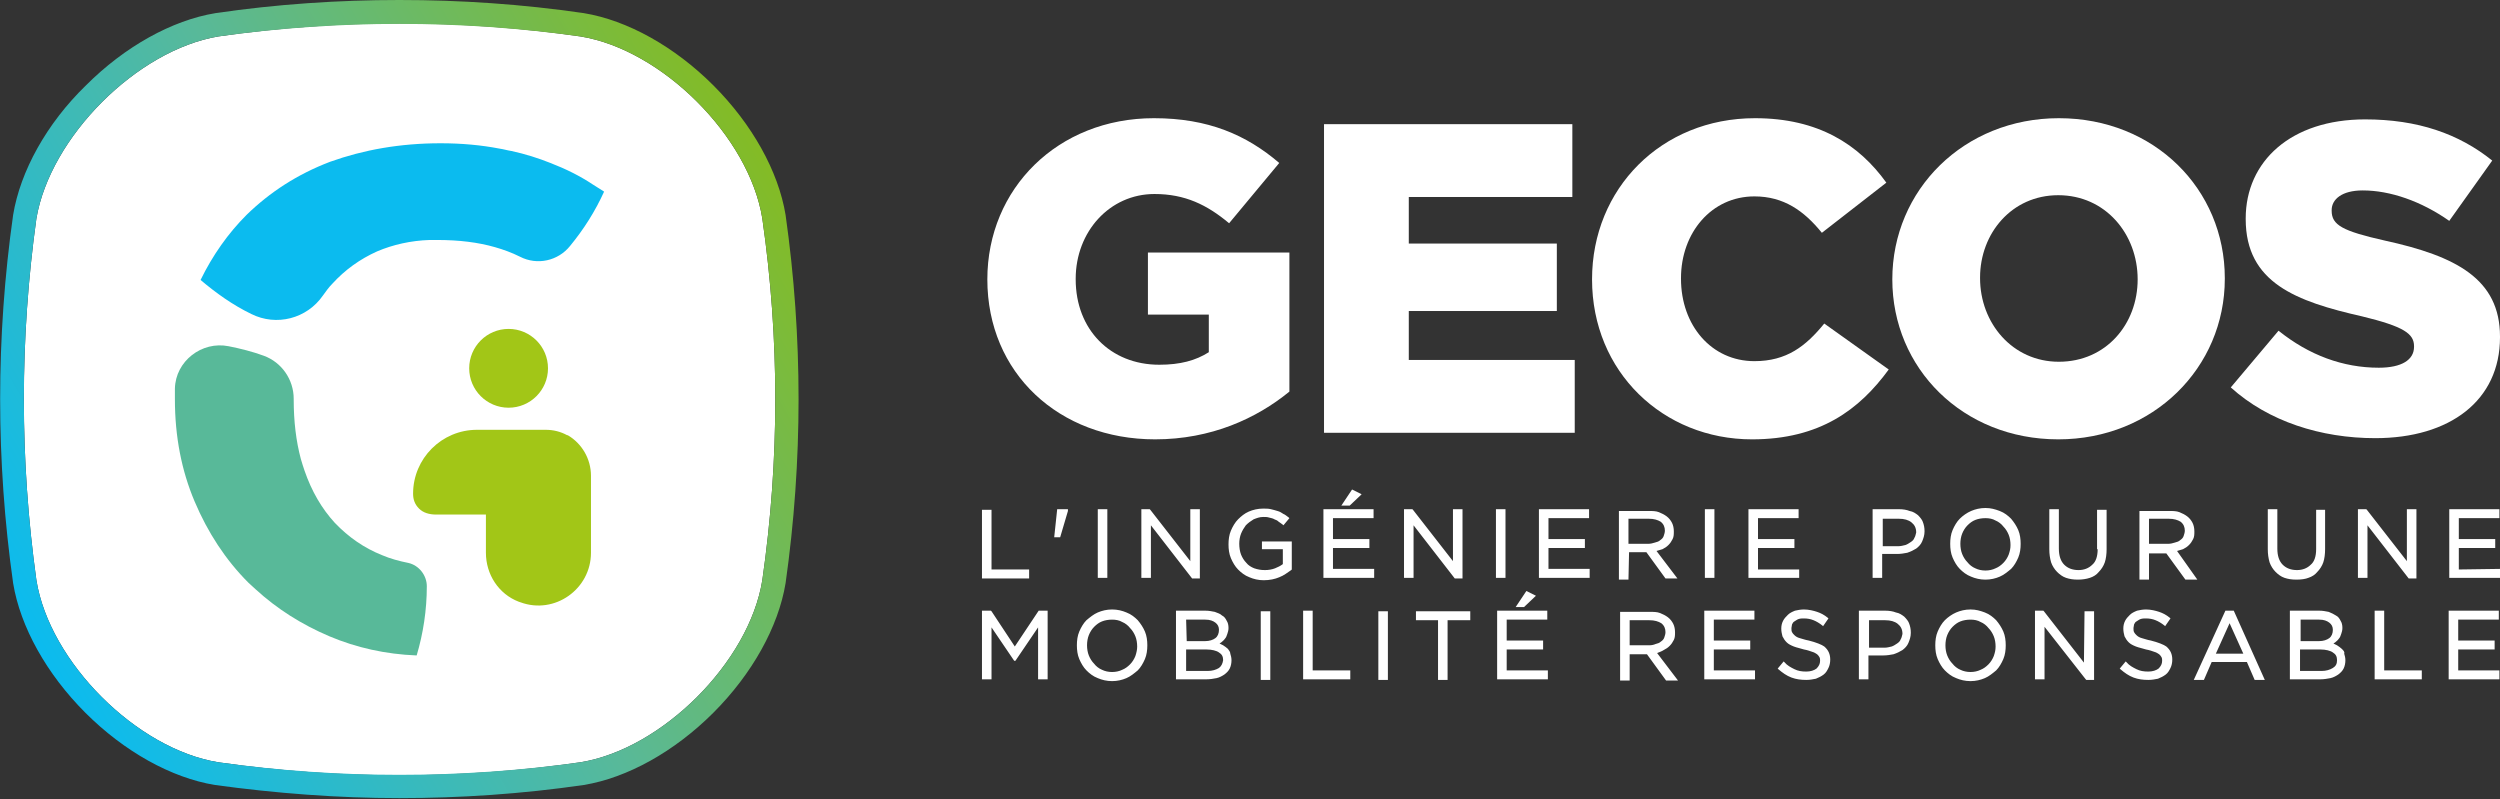
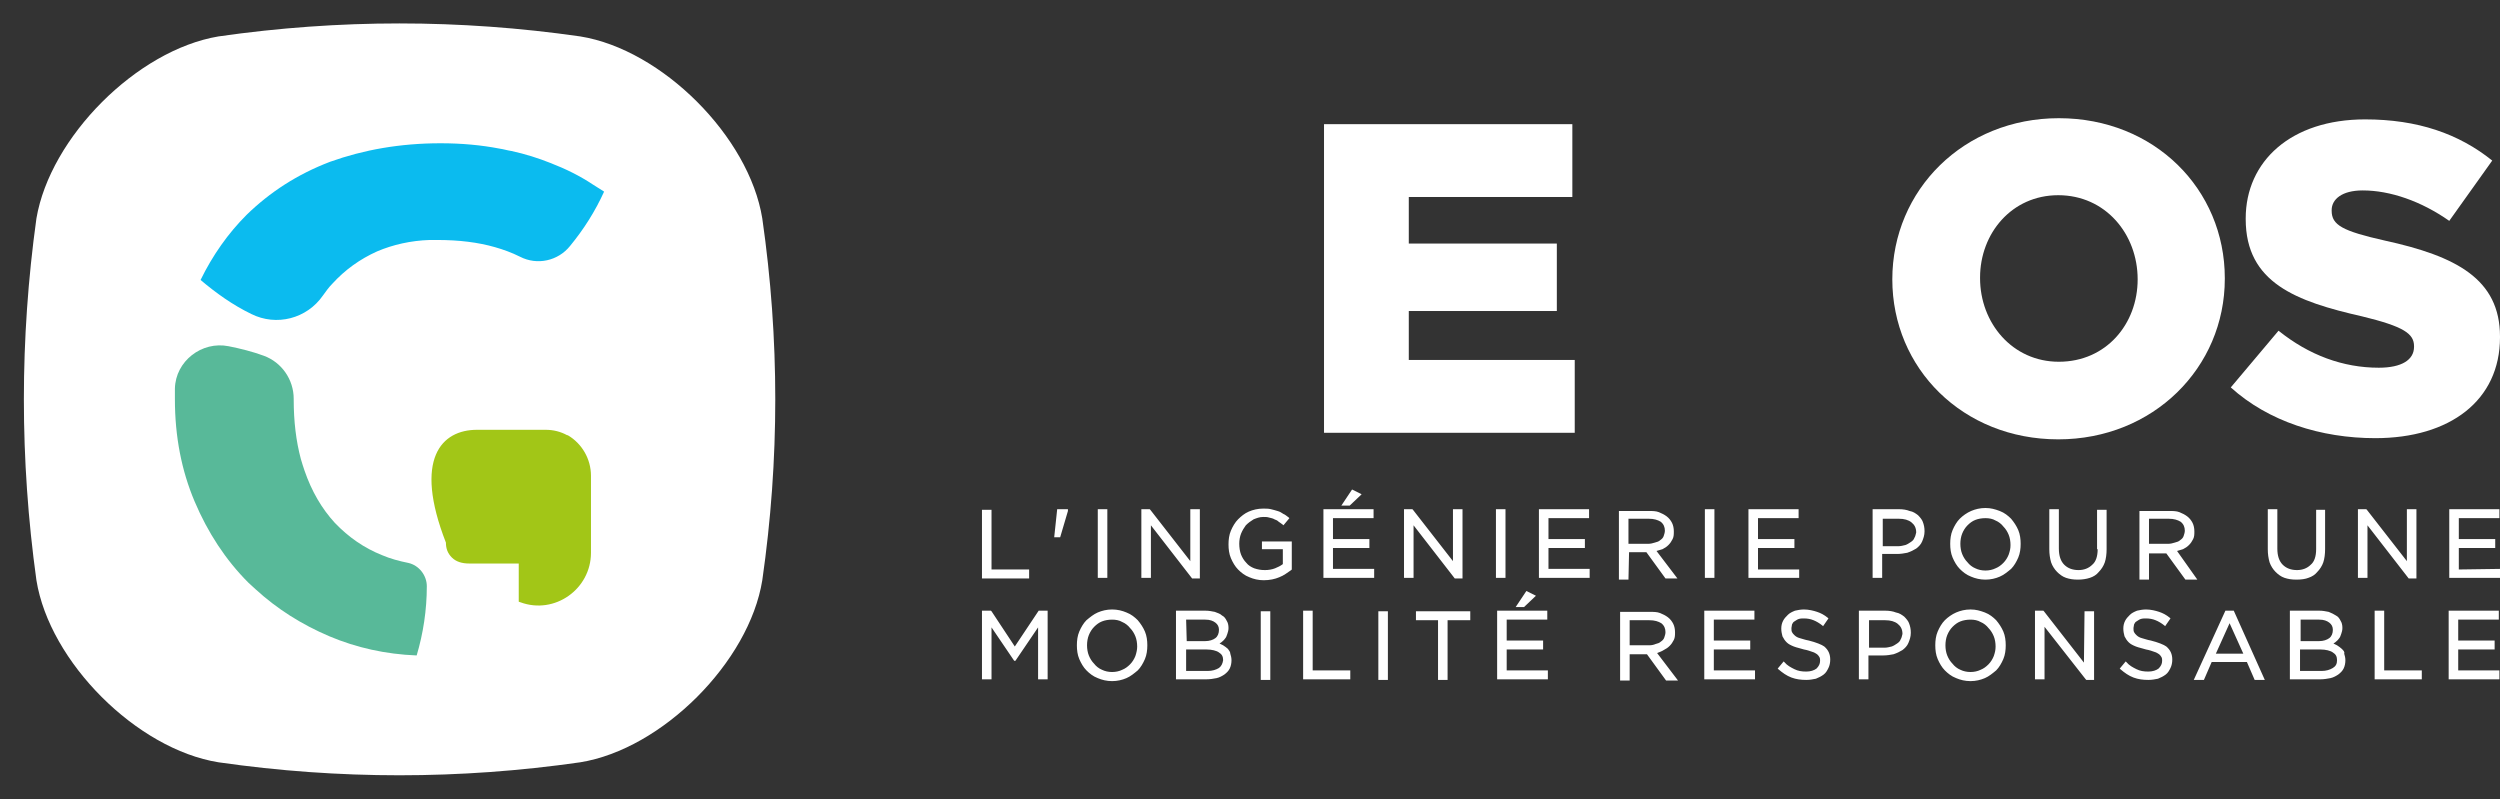
<svg xmlns="http://www.w3.org/2000/svg" version="1.1" id="Calque_3" x="0px" y="0px" viewBox="0 0 418.8 133.9" style="enable-background:new 0 0 418.8 133.9;" xml:space="preserve">
  <rect x="0" y="0" width="418.8" height="133.9" fill="#333333" stroke="none" />
  <style type="text/css">
	.st0{fill:#FFFFFF;}
	.st1{fill:url(#SVGID_1_);}
	.st2{fill:#A2C617;}
	.st3{fill:#0BBBEF;}
	.st4{fill:#58B999;}
</style>
  <g>
    <g>
      <path class="st0" d="M97.2,127.7c-20.2,2.9-40.4,2.9-60.6,0c-13.7-2.2-28.3-16.8-30.5-30.5C3.3,77,3.3,56.8,6.1,36.6    C8.4,23,22.9,8.4,36.6,6.1c20.2-2.9,40.4-2.9,60.6,0c13.7,2.2,28.3,16.8,30.5,30.5c2.9,20.2,2.9,40.4,0,60.6    C125.5,110.9,110.9,125.5,97.2,127.7z" />
      <linearGradient id="SVGID_1_" gradientUnits="userSpaceOnUse" x1="3.244" y1="31.645" x2="130.764" y2="105.269" gradientTransform="matrix(1 0 0 -1 0 135.276)">
        <stop offset="0" style="stop-color:#0BBBEF" />
        <stop offset="0.511" style="stop-color:#58B999" />
        <stop offset="0.994" style="stop-color:#83BB26" />
      </linearGradient>
-       <path class="st1" d="M66.9,4C77,4,87.1,4.7,97.2,6.1c13.7,2.2,28.3,16.8,30.5,30.5c2.9,20.2,2.9,40.4,0,60.6    c-2.2,13.7-16.8,28.3-30.5,30.5c-10.1,1.4-20.2,2.1-30.3,2.1s-20.2-0.7-30.3-2.1c-13.7-2.2-28.3-16.8-30.5-30.5    C3.3,77,3.3,56.8,6.1,36.6C8.4,23,22.9,8.4,36.6,6.1C46.7,4.7,56.8,4,66.9,4 M66.9,0C56.7,0,46.3,0.7,36.1,2.2l0,0l0,0    c-7.3,1.2-15.2,5.6-21.7,12.1C7.8,20.7,3.4,28.7,2.2,36l0,0l0,0c-2.9,20.5-2.9,41.2,0,61.7l0,0l0,0c1.2,7.3,5.6,15.2,12.1,21.7    s14.4,10.9,21.7,12.1l0,0l0,0c10.2,1.4,20.6,2.2,30.9,2.2c10.2,0,20.6-0.7,30.9-2.2l0,0l0,0c7.3-1.2,15.2-5.6,21.7-12.1    s10.9-14.4,12.1-21.7l0,0l0,0c2.9-20.5,2.9-41.2,0-61.7l0,0l0,0c-1.2-7.3-5.6-15.2-12.1-21.7S105.1,3.4,97.8,2.2l0,0l0,0    C87.5,0.7,77.2,0,66.9,0L66.9,0z" />
    </g>
    <g>
-       <circle class="st2" cx="85.2" cy="61.7" r="6.6" />
      <path class="st3" d="M101.2,32.1c-1.5,3.3-3.4,6.3-5.7,9.1c-2,2.5-5.5,3.3-8.4,1.8l0,0c-1.4-0.7-2.8-1.2-4.2-1.6    c-1.4-0.4-2.9-0.7-4.5-0.9s-3.3-0.3-5.3-0.3c-0.4,0-0.7,0-1.1,0c-3.2,0.1-6.2,0.8-8.8,1.9c-2.9,1.3-5.4,3.1-7.5,5.4    c-0.6,0.6-1.1,1.3-1.6,2c-2.7,3.9-7.8,5.2-12,3.1c-3.1-1.5-5.9-3.5-8.5-5.7c2-4.1,4.6-7.8,7.7-10.9c3.9-3.8,8.5-6.8,14-8.9    c5.6-2,11.7-3.1,18.5-3.1c3.5,0,6.8,0.3,9.9,0.9c0.7,0.1,1.3,0.3,2,0.4c2.3,0.5,4.5,1.2,6.5,2c2.6,1,5,2.2,7.1,3.6L101.2,32.1z" />
      <path class="st4" d="M71.5,98.2c0,4-0.6,7.9-1.7,11.6l0,0c-5.2-0.2-10.1-1.3-14.6-3.2c-4.7-2-8.8-4.6-12.4-7.9    c-0.4-0.4-0.8-0.7-1.2-1.1c-3.8-3.8-6.8-8.4-9-13.6s-3.3-10.9-3.3-17.1c0-0.6,0-1.2,0-1.8c0.1-4.6,4.5-8,9-7.1    c2,0.4,4,0.9,5.9,1.6c3,1.1,5,4,5,7.2v0.1c0,3.7,0.4,7,1.2,10c0.2,0.7,0.4,1.3,0.6,1.9c1.2,3.5,2.9,6.4,5.1,8.8    C58.4,90,61,91.8,64,93c1.4,0.6,2.9,1,4.4,1.3C70.2,94.7,71.5,96.4,71.5,98.2L71.5,98.2z" />
-       <path class="st2" d="M99,79.7v12.9c0,6.1-6.1,10.4-11.8,8.3c-0.1,0-0.2-0.1-0.3-0.1c-3.4-1.3-5.5-4.6-5.5-8.2v-6.4h-8.3    c-1.2,0-2.2-0.3-2.9-1c-0.7-0.7-1-1.5-1-2.5l0,0C69.2,76.8,74,72,79.9,72h11.5c1.3,0,2.5,0.3,3.6,0.9c0,0,0,0,0.1,0    C97.5,74.3,99,76.9,99,79.7z" />
+       <path class="st2" d="M99,79.7v12.9c0,6.1-6.1,10.4-11.8,8.3c-0.1,0-0.2-0.1-0.3-0.1v-6.4h-8.3    c-1.2,0-2.2-0.3-2.9-1c-0.7-0.7-1-1.5-1-2.5l0,0C69.2,76.8,74,72,79.9,72h11.5c1.3,0,2.5,0.3,3.6,0.9c0,0,0,0,0.1,0    C97.5,74.3,99,76.9,99,79.7z" />
    </g>
  </g>
  <g>
    <g>
-       <path class="st0" d="M165.4,46.8L165.4,46.8c0-15.2,11.8-27,27.9-27c9.1,0,15.5,2.8,21,7.5l-8.4,10.1c-3.7-3.1-7.4-4.9-12.5-4.9    c-7.5,0-13.2,6.3-13.2,14.2v0.1c0,8.4,5.8,14.3,14,14.3c3.5,0,6.1-0.7,8.3-2.1v-6.3h-10.2V42.3H216v23.3c-5.5,4.5-13.1,8-22.5,8    C177.4,73.6,165.4,62.5,165.4,46.8z" />
      <path class="st0" d="M221.8,20.8h41.6V33H236v7.8h24.8v11.3H236v8.2h27.8v12.2h-42L221.8,20.8L221.8,20.8z" />
-       <path class="st0" d="M266.7,46.8L266.7,46.8c0-15.2,11.6-27,27.3-27c10.6,0,17.4,4.4,22,10.8L305.2,39c-3-3.7-6.4-6.1-11.3-6.1    c-7.2,0-12.3,6.1-12.3,13.7v0.1c0,7.8,5.1,13.8,12.3,13.8c5.4,0,8.6-2.5,11.7-6.3l10.8,7.7c-4.9,6.7-11.5,11.7-22.9,11.7    C278.6,73.6,266.7,62.3,266.7,46.8z" />
      <path class="st0" d="M317,46.8L317,46.8c0-15,12-27,27.9-27c16,0,27.8,11.9,27.8,26.8v0.1c0,14.9-12,26.9-27.9,26.9    C328.8,73.6,317,61.7,317,46.8z M358.1,46.8L358.1,46.8c0-7.6-5.4-14.1-13.3-14.1c-7.8,0-13.1,6.4-13.1,13.8v0.1    c0,7.5,5.4,14,13.2,14C352.8,60.6,358.1,54.3,358.1,46.8z" />
      <path class="st0" d="M373.7,64.9l8-9.5c5.1,4.1,10.8,6.2,16.8,6.2c3.8,0,5.9-1.3,5.9-3.5V58c0-2.1-1.7-3.3-8.7-5    c-11-2.5-19.5-5.6-19.5-16.3v-0.1c0-9.6,7.6-16.6,20-16.6c8.8,0,15.7,2.4,21.3,6.9L410.3,37c-4.7-3.3-9.9-5.1-14.5-5.1    c-3.5,0-5.2,1.5-5.2,3.3v0.1c0,2.4,1.8,3.4,8.9,5c11.9,2.6,19.3,6.4,19.3,16.1v0.1c0,10.6-8.4,16.9-20.9,16.9    C388.8,73.4,380,70.6,373.7,64.9z" />
    </g>
    <path class="st0" d="M172.4,95.4h-6.3v-10h-1.6v11.5h7.9L172.4,95.4L172.4,95.4z M176.6,90h1l1.3-4.4v-0.3h-1.8L176.6,90z    M185.5,85.3h-1.6v11.5h1.6V85.3z M199.7,96.9h1.3V85.3h-1.6V94l-6.7-8.6l-0.1-0.1h-1.4v11.5h1.6V88L199.7,96.9L199.7,96.9z    M211.5,92h3.4v2.5c-0.4,0.3-0.8,0.5-1.3,0.7s-1.1,0.3-1.7,0.3c-0.7,0-1.2-0.1-1.8-0.3c-0.5-0.2-1-0.5-1.3-0.9   c-0.4-0.4-0.7-0.9-0.9-1.4s-0.3-1.2-0.3-1.8c0-0.6,0.1-1.2,0.3-1.7s0.5-1,0.8-1.4c0.4-0.4,0.8-0.7,1.3-1c0.5-0.2,1-0.4,1.6-0.4   c0.4,0,0.7,0,1,0.1s0.6,0.1,0.9,0.3c0.3,0.1,0.5,0.2,0.7,0.4c0.2,0.1,0.4,0.3,0.7,0.5L215,88l1-1.2l-0.1-0.1   c-0.3-0.2-0.6-0.5-0.9-0.6c-0.3-0.2-0.6-0.4-1-0.5c-0.3-0.1-0.7-0.2-1.1-0.3c-0.4-0.1-0.8-0.1-1.3-0.1c-0.9,0-1.7,0.2-2.4,0.5   s-1.3,0.8-1.8,1.3s-0.9,1.2-1.2,1.9c-0.3,0.7-0.4,1.5-0.4,2.3s0.1,1.6,0.4,2.3c0.3,0.7,0.7,1.4,1.2,1.9s1.1,1,1.9,1.3   c0.7,0.3,1.5,0.5,2.4,0.5c1,0,1.9-0.2,2.6-0.5c0.8-0.3,1.4-0.8,2-1.2l0.1-0.1v-4.7h-5V92H211.5z M223.3,91.8h6.1v-1.5h-6.1v-3.5   h6.8v-1.5h-8.4v11.5h8.5v-1.5h-6.9L223.3,91.8L223.3,91.8z M228.1,82.8l-1.6-0.8l-1.8,2.7h1.4L228.1,82.8z M243.7,96.9h1.3V85.3   h-1.6V94l-6.7-8.6l-0.1-0.1h-1.4v11.5h1.6V88L243.7,96.9L243.7,96.9z M252.2,85.3h-1.6v11.5h1.6V85.3z M259.4,91.8h6.1v-1.5h-6.1   v-3.5h6.8v-1.5h-8.4v11.5h8.5v-1.5h-6.9V91.8z M272.9,92.5h2.9l3.2,4.4h2l-3.5-4.6c0.3-0.1,0.7-0.2,1-0.3c0.4-0.2,0.7-0.4,1-0.7   c0.3-0.3,0.5-0.6,0.7-1s0.2-0.8,0.2-1.3s-0.1-1-0.3-1.4c-0.2-0.4-0.5-0.8-0.9-1.1c-0.4-0.3-0.8-0.5-1.3-0.7s-1.1-0.2-1.7-0.2h-5   v11.5h1.6L272.9,92.5L272.9,92.5z M272.9,86.9h3.3c0.9,0,1.5,0.2,2,0.5l0,0c0.5,0.4,0.7,0.9,0.7,1.5c0,0.3-0.1,0.6-0.2,0.9   s-0.3,0.5-0.6,0.7c-0.2,0.2-0.5,0.3-0.9,0.4c-0.3,0.1-0.7,0.2-1.1,0.2h-3.3v-4.2H272.9z M287.2,85.3h-1.6v11.5h1.6V85.3z    M301.4,95.4h-6.9v-3.6h6.1v-1.5h-6.1v-3.5h6.8v-1.5h-8.4v11.5h8.5V95.4z M321.3,86.3c-0.4-0.3-0.8-0.6-1.4-0.7   c-0.5-0.2-1.1-0.3-1.8-0.3h-4.4v11.5h1.6v-4h2.5c0.6,0,1.2-0.1,1.7-0.2c0.6-0.2,1-0.4,1.5-0.7c0.4-0.3,0.8-0.7,1-1.2l0,0   c0.2-0.5,0.4-1,0.4-1.7c0-0.6-0.1-1.1-0.3-1.6C322,87.1,321.7,86.7,321.3,86.3z M320.7,90.1c-0.1,0.3-0.3,0.5-0.6,0.7   c-0.3,0.2-0.6,0.4-0.9,0.5c-0.4,0.1-0.8,0.2-1.2,0.2h-2.6v-4.6h2.7c0.9,0,1.6,0.2,2.1,0.6s0.8,0.9,0.8,1.7   C320.9,89.5,320.9,89.8,320.7,90.1z M336.9,86.9c-0.5-0.5-1.1-1-1.9-1.3s-1.5-0.5-2.4-0.5s-1.7,0.2-2.4,0.5   c-0.7,0.3-1.4,0.8-1.9,1.3s-0.9,1.2-1.2,1.9c-0.3,0.7-0.4,1.5-0.4,2.3s0.1,1.6,0.4,2.3c0.3,0.7,0.7,1.4,1.2,1.9s1.1,1,1.9,1.3   c0.7,0.3,1.5,0.5,2.4,0.5s1.7-0.2,2.4-0.5c0.7-0.3,1.3-0.8,1.9-1.3c0.5-0.5,0.9-1.2,1.2-1.9c0.3-0.7,0.4-1.5,0.4-2.3   s-0.1-1.6-0.4-2.3S337.4,87.5,336.9,86.9z M336.5,92.9c-0.2,0.5-0.5,1-0.9,1.4s-0.8,0.7-1.3,0.9c-1,0.5-2.4,0.5-3.4,0   c-0.5-0.2-1-0.6-1.3-1c-0.4-0.4-0.7-0.9-0.9-1.4c-0.2-0.5-0.3-1.1-0.3-1.7s0.1-1.2,0.3-1.7c0.2-0.5,0.5-1,0.9-1.4s0.8-0.7,1.3-0.9   c0.5-0.2,1.1-0.3,1.7-0.3s1.2,0.1,1.7,0.4c0.5,0.2,1,0.6,1.3,1c0.4,0.4,0.7,0.9,0.9,1.4s0.3,1.1,0.3,1.7S336.7,92.3,336.5,92.9z    M351.4,92c0,1.2-0.3,2.1-0.9,2.6c-0.6,0.6-1.4,0.9-2.3,0.9c-1,0-1.8-0.3-2.4-0.9s-0.9-1.5-0.9-2.7v-6.6h-1.6V92   c0,0.8,0.1,1.5,0.3,2.2c0.2,0.6,0.6,1.2,1,1.6s0.9,0.8,1.5,1s1.2,0.3,2,0.3c0.7,0,1.4-0.1,2-0.3c0.6-0.2,1.1-0.5,1.5-1   c0.4-0.4,0.8-1,1-1.6s0.3-1.4,0.3-2.2v-6.6h-1.6V92H351.4z M364.7,92.3c0.3-0.1,0.7-0.2,1-0.3c0.4-0.2,0.7-0.4,1-0.7   c0.3-0.3,0.5-0.6,0.7-1s0.2-0.8,0.2-1.3s-0.1-1-0.3-1.4c-0.2-0.4-0.5-0.8-0.9-1.1c-0.4-0.3-0.8-0.5-1.3-0.7s-1.1-0.2-1.7-0.2h-5   v11.5h1.6v-4.4h2.9l3.2,4.4h2L364.7,92.3z M363.2,91.1H360v-4.2h3.3c0.9,0,1.5,0.2,2,0.5l0,0c0.5,0.4,0.7,0.9,0.7,1.5   c0,0.3-0.1,0.6-0.2,0.9s-0.3,0.5-0.6,0.7c-0.2,0.2-0.5,0.3-0.9,0.4C364,91,363.6,91.1,363.2,91.1z M386.7,96.8   c0.6-0.2,1.1-0.5,1.5-1c0.4-0.4,0.8-1,1-1.6s0.3-1.4,0.3-2.2v-6.6H388V92c0,1.2-0.3,2.1-0.9,2.6c-0.6,0.6-1.4,0.9-2.3,0.9   c-1,0-1.8-0.3-2.4-0.9s-0.9-1.5-0.9-2.7v-6.6h-1.6V92c0,0.8,0.1,1.5,0.3,2.2c0.2,0.6,0.6,1.2,1,1.6s0.9,0.8,1.5,1s1.2,0.3,2,0.3   S386.2,97,386.7,96.8z M403.5,96.9h1.3V85.3h-1.6V94l-6.7-8.6l-0.1-0.1H395v11.5h1.6V88L403.5,96.9L403.5,96.9z M411.9,95.4v-3.6   h6.1v-1.5h-6.1v-3.5h6.8v-1.5h-8.4v11.5h8.5v-1.5L411.9,95.4L411.9,95.4z M170,108.3l-3.9-5.9l-0.1-0.1h-1.5v11.5h1.6v-8.7l3.8,5.6   h0.2l3.8-5.6v8.7h1.6v-11.5H174L170,108.3z M190.6,103.9c-0.5-0.5-1.1-1-1.9-1.3c-0.7-0.3-1.5-0.5-2.4-0.5s-1.7,0.2-2.4,0.5   s-1.3,0.8-1.9,1.3c-0.5,0.5-0.9,1.2-1.2,1.9s-0.4,1.5-0.4,2.3s0.1,1.6,0.4,2.3c0.3,0.7,0.7,1.4,1.2,1.9s1.1,1,1.9,1.3   c0.7,0.3,1.5,0.5,2.4,0.5s1.7-0.2,2.4-0.5s1.3-0.8,1.9-1.3c0.5-0.5,0.9-1.2,1.2-1.9c0.3-0.7,0.4-1.5,0.4-2.3s-0.1-1.6-0.4-2.3   C191.5,105.1,191.1,104.5,190.6,103.9z M190.2,109.9c-0.2,0.5-0.5,1-0.9,1.4s-0.8,0.7-1.3,0.9c-1,0.5-2.4,0.5-3.4,0   c-0.5-0.2-1-0.6-1.3-1c-0.4-0.4-0.7-0.9-0.9-1.4s-0.3-1.1-0.3-1.7s0.1-1.2,0.3-1.7s0.5-1,0.9-1.4s0.8-0.7,1.3-0.9s1.1-0.3,1.7-0.3   c0.6,0,1.2,0.1,1.7,0.4c0.5,0.2,1,0.6,1.3,1c0.4,0.4,0.7,0.9,0.9,1.4s0.3,1.1,0.3,1.7C190.5,108.8,190.4,109.3,190.2,109.9z    M205.7,108.7c-0.2-0.2-0.5-0.4-0.8-0.6c-0.2-0.1-0.4-0.2-0.6-0.3c0.1-0.1,0.2-0.1,0.3-0.2c0.2-0.2,0.4-0.3,0.6-0.6   c0.2-0.2,0.3-0.5,0.4-0.8c0.1-0.3,0.2-0.6,0.2-1c0-0.5-0.1-0.9-0.3-1.2c-0.2-0.4-0.4-0.7-0.8-0.9c-0.3-0.3-0.7-0.4-1.2-0.6l0,0   c-0.5-0.1-1-0.2-1.6-0.2H197v11.5h5.1c0.6,0,1.2-0.1,1.7-0.2s1-0.4,1.3-0.6c0.4-0.3,0.7-0.6,0.9-1s0.3-0.9,0.3-1.4   c0-0.4-0.1-0.8-0.2-1.1C206.1,109.2,205.9,109,205.7,108.7z M198.7,103.8h3.2c0.8,0,1.3,0.2,1.7,0.5s0.6,0.7,0.6,1.2   c0,0.6-0.2,1.1-0.6,1.4c-0.4,0.3-1,0.5-1.7,0.5h-3.1L198.7,103.8L198.7,103.8z M204.2,111.9c-0.5,0.3-1.1,0.5-1.9,0.5h-3.6v-3.6   h3.4c0.9,0,1.7,0.2,2.1,0.5c0.5,0.3,0.7,0.7,0.7,1.3C204.8,111.2,204.6,111.6,204.2,111.9z M211.2,113.9h1.6v-11.5h-1.6V113.9z    M219.9,102.3h-1.6v11.5h7.9v-1.5h-6.3L219.9,102.3L219.9,102.3z M230.9,113.9h1.6v-11.5h-1.6V113.9z M237.1,103.9h3.8v10h1.6v-10   h3.8v-1.5h-9.1v1.5H237.1z M257.3,99.8l-1.6-0.8l-1.8,2.7h1.4L257.3,99.8z M252.4,108.8h6.1v-1.5h-6.1v-3.5h6.8v-1.5h-8.4v11.5h8.5   v-1.5h-6.9V108.8z M278.7,108.9c0.4-0.2,0.7-0.4,1-0.7c0.3-0.3,0.5-0.6,0.7-1s0.2-0.8,0.2-1.3s-0.1-1-0.3-1.4   c-0.2-0.4-0.5-0.8-0.9-1.1c-0.4-0.3-0.8-0.5-1.3-0.7s-1.1-0.2-1.7-0.2h-5V114h1.6v-4.4h2.9l3.2,4.4h2l-3.5-4.6   C278.1,109.2,278.4,109.1,278.7,108.9z M276.3,108.1H273v-4.2h3.3c0.9,0,1.5,0.2,2,0.5l0,0c0.5,0.4,0.7,0.9,0.7,1.5   c0,0.3-0.1,0.6-0.2,0.9s-0.3,0.5-0.6,0.7c-0.2,0.2-0.5,0.3-0.9,0.4C277.1,108,276.7,108.1,276.3,108.1z M287.1,108.8h6.1v-1.5h-6.1   v-3.5h6.8v-1.5h-8.4v11.5h8.5v-1.5h-6.9V108.8z M303,107.3c-0.6-0.1-1.1-0.3-1.5-0.4s-0.7-0.3-0.9-0.5c-0.2-0.2-0.3-0.3-0.4-0.5   l0,0c-0.1-0.2-0.1-0.4-0.1-0.7c0-0.2,0.1-0.4,0.1-0.6c0.1-0.2,0.2-0.4,0.4-0.5c0.2-0.1,0.4-0.3,0.7-0.4c0.3-0.1,0.6-0.1,0.9-0.1   c0.6,0,1.1,0.1,1.6,0.3c0.5,0.2,1,0.5,1.5,0.9l0.1,0.1l0.9-1.3l-0.1-0.1c-0.6-0.5-1.2-0.8-1.8-1c-0.6-0.2-1.4-0.4-2.2-0.4   c-0.5,0-1.1,0.1-1.5,0.2c-0.5,0.2-0.9,0.4-1.2,0.7c-0.3,0.3-0.6,0.6-0.8,1c-0.2,0.4-0.3,0.8-0.3,1.3s0.1,0.9,0.2,1.3   c0.2,0.4,0.4,0.7,0.7,1c0.3,0.3,0.7,0.5,1.2,0.7s1.1,0.3,1.7,0.5c0.6,0.1,1.1,0.3,1.4,0.4c0.4,0.1,0.6,0.3,0.8,0.4   c0.2,0.2,0.3,0.3,0.4,0.5s0.1,0.4,0.1,0.6c0,0.5-0.2,0.9-0.6,1.3c-0.4,0.3-1,0.5-1.7,0.5c-0.8,0-1.4-0.1-2-0.4s-1.2-0.6-1.7-1.2   l-0.1-0.1l-1,1.2l0.1,0.1c0.7,0.6,1.4,1.1,2.2,1.4c0.8,0.3,1.6,0.4,2.5,0.4c0.6,0,1.1-0.1,1.6-0.2c0.5-0.2,0.9-0.4,1.3-0.7   c0.4-0.3,0.6-0.7,0.8-1.1c0.2-0.4,0.3-0.9,0.3-1.4c0-0.9-0.3-1.6-1-2.2C305.2,108,304.2,107.6,303,107.3z M319,103.3   c-0.4-0.3-0.8-0.6-1.4-0.7c-0.5-0.2-1.1-0.3-1.8-0.3h-4.4v11.5h1.6v-4h2.5c0.6,0,1.2-0.1,1.7-0.2c0.6-0.2,1-0.4,1.5-0.7   c0.4-0.3,0.8-0.7,1-1.2l0,0c0.2-0.5,0.4-1,0.4-1.7c0-0.6-0.1-1.1-0.3-1.6C319.7,104.1,319.4,103.7,319,103.3z M318.4,107.1   c-0.1,0.3-0.3,0.5-0.6,0.7c-0.3,0.2-0.6,0.4-0.9,0.5c-0.4,0.1-0.8,0.2-1.2,0.2h-2.6v-4.6h2.7c0.9,0,1.6,0.2,2.1,0.6   s0.8,0.9,0.8,1.7C318.6,106.5,318.6,106.8,318.4,107.1z M334.4,103.9c-0.5-0.5-1.1-1-1.9-1.3s-1.5-0.5-2.4-0.5s-1.7,0.2-2.4,0.5   c-0.7,0.3-1.4,0.8-1.9,1.3s-0.9,1.2-1.2,1.9c-0.3,0.7-0.4,1.5-0.4,2.3s0.1,1.6,0.4,2.3c0.3,0.7,0.7,1.4,1.2,1.9s1.1,1,1.9,1.3   c0.7,0.3,1.5,0.5,2.4,0.5s1.7-0.2,2.4-0.5c0.7-0.3,1.3-0.8,1.9-1.3c0.5-0.5,0.9-1.2,1.2-1.9c0.3-0.7,0.4-1.5,0.4-2.3   s-0.1-1.6-0.4-2.3S334.9,104.5,334.4,103.9z M334,109.9c-0.2,0.5-0.5,1-0.9,1.4s-0.8,0.7-1.3,0.9c-1,0.5-2.4,0.5-3.4,0   c-0.5-0.2-1-0.6-1.3-1c-0.4-0.4-0.7-0.9-0.9-1.4c-0.2-0.5-0.3-1.1-0.3-1.7s0.1-1.2,0.3-1.7c0.2-0.5,0.5-1,0.9-1.4s0.8-0.7,1.3-0.9   c0.5-0.2,1.1-0.3,1.7-0.3s1.2,0.1,1.7,0.4c0.5,0.2,1,0.6,1.3,1c0.4,0.4,0.7,0.9,0.9,1.4s0.3,1.1,0.3,1.7S334.2,109.3,334,109.9z    M349.1,111l-6.7-8.6l-0.1-0.1h-1.4v11.5h1.6V105l6.9,8.8l0.1,0.1h1.3v-11.5h-1.6L349.1,111L349.1,111z M360.3,107.3   c-0.6-0.1-1.1-0.3-1.5-0.4s-0.7-0.3-0.9-0.5c-0.2-0.2-0.3-0.3-0.4-0.5l0,0c-0.1-0.2-0.1-0.4-0.1-0.7c0-0.2,0.1-0.4,0.1-0.6   c0.1-0.2,0.2-0.4,0.4-0.5c0.2-0.1,0.4-0.3,0.7-0.4c0.3-0.1,0.6-0.1,0.9-0.1c0.6,0,1.1,0.1,1.6,0.3c0.5,0.2,1,0.5,1.5,0.9l0.1,0.1   l0.9-1.3l-0.1-0.1c-0.6-0.5-1.2-0.8-1.8-1c-0.6-0.2-1.4-0.4-2.2-0.4c-0.5,0-1.1,0.1-1.5,0.2c-0.5,0.2-0.9,0.4-1.2,0.7   c-0.3,0.3-0.6,0.6-0.8,1c-0.2,0.4-0.3,0.8-0.3,1.3s0.1,0.9,0.2,1.3c0.2,0.4,0.4,0.7,0.7,1c0.3,0.3,0.7,0.5,1.2,0.7s1.1,0.3,1.7,0.5   c0.6,0.1,1.1,0.3,1.4,0.4c0.4,0.1,0.6,0.3,0.8,0.4c0.2,0.2,0.3,0.3,0.4,0.5s0.1,0.4,0.1,0.6c0,0.5-0.2,0.9-0.6,1.3   c-0.4,0.3-1,0.5-1.7,0.5c-0.8,0-1.4-0.1-2-0.4s-1.2-0.6-1.7-1.2l-0.1-0.1l-1,1.2l0.1,0.1c0.7,0.6,1.4,1.1,2.2,1.4   c0.8,0.3,1.6,0.4,2.5,0.4c0.6,0,1.1-0.1,1.6-0.2c0.5-0.2,0.9-0.4,1.3-0.7c0.4-0.3,0.6-0.7,0.8-1.1c0.2-0.4,0.3-0.9,0.3-1.4   c0-0.9-0.3-1.6-1-2.2C362.5,108,361.5,107.6,360.3,107.3z M374.2,102.3h-1.4l-5.3,11.6h1.7l1.3-3h5.9l1.3,3h1.7L374.2,102.3   L374.2,102.3z M371.2,109.5l2.3-5.1l2.3,5.1H371.2z M392.3,108.7c-0.2-0.2-0.5-0.4-0.8-0.6c-0.2-0.1-0.4-0.2-0.6-0.3   c0.1-0.1,0.2-0.1,0.3-0.2c0.2-0.2,0.4-0.3,0.6-0.6c0.2-0.2,0.3-0.5,0.4-0.8s0.2-0.6,0.2-1c0-0.5-0.1-0.9-0.3-1.2   c-0.2-0.4-0.4-0.7-0.8-0.9c-0.3-0.2-0.7-0.4-1.2-0.6c-0.5-0.1-1-0.2-1.6-0.2h-4.9v11.5h5.1c0.6,0,1.2-0.1,1.7-0.2s1-0.4,1.3-0.6   c0.4-0.3,0.7-0.6,0.9-1c0.2-0.4,0.3-0.9,0.3-1.4c0-0.4-0.1-0.8-0.2-1.1C392.8,109.2,392.6,109,392.3,108.7z M385.3,103.8h3.2   c0.8,0,1.3,0.2,1.7,0.5c0.4,0.3,0.6,0.7,0.6,1.2c0,0.6-0.2,1.1-0.6,1.4s-1,0.5-1.7,0.5h-3.1v-3.6H385.3z M390.8,111.9   c-0.5,0.3-1.1,0.5-1.9,0.5h-3.6v-3.6h3.4c0.9,0,1.7,0.2,2.1,0.5c0.5,0.3,0.7,0.7,0.7,1.3C391.5,111.2,391.3,111.6,390.8,111.9z    M399.4,102.3h-1.6v11.5h7.9v-1.5h-6.3V102.3z M411.8,108.8h6.1v-1.5h-6.1v-3.5h6.8v-1.5h-8.4v11.5h8.5v-1.5h-6.9V108.8z" />
  </g>
</svg>